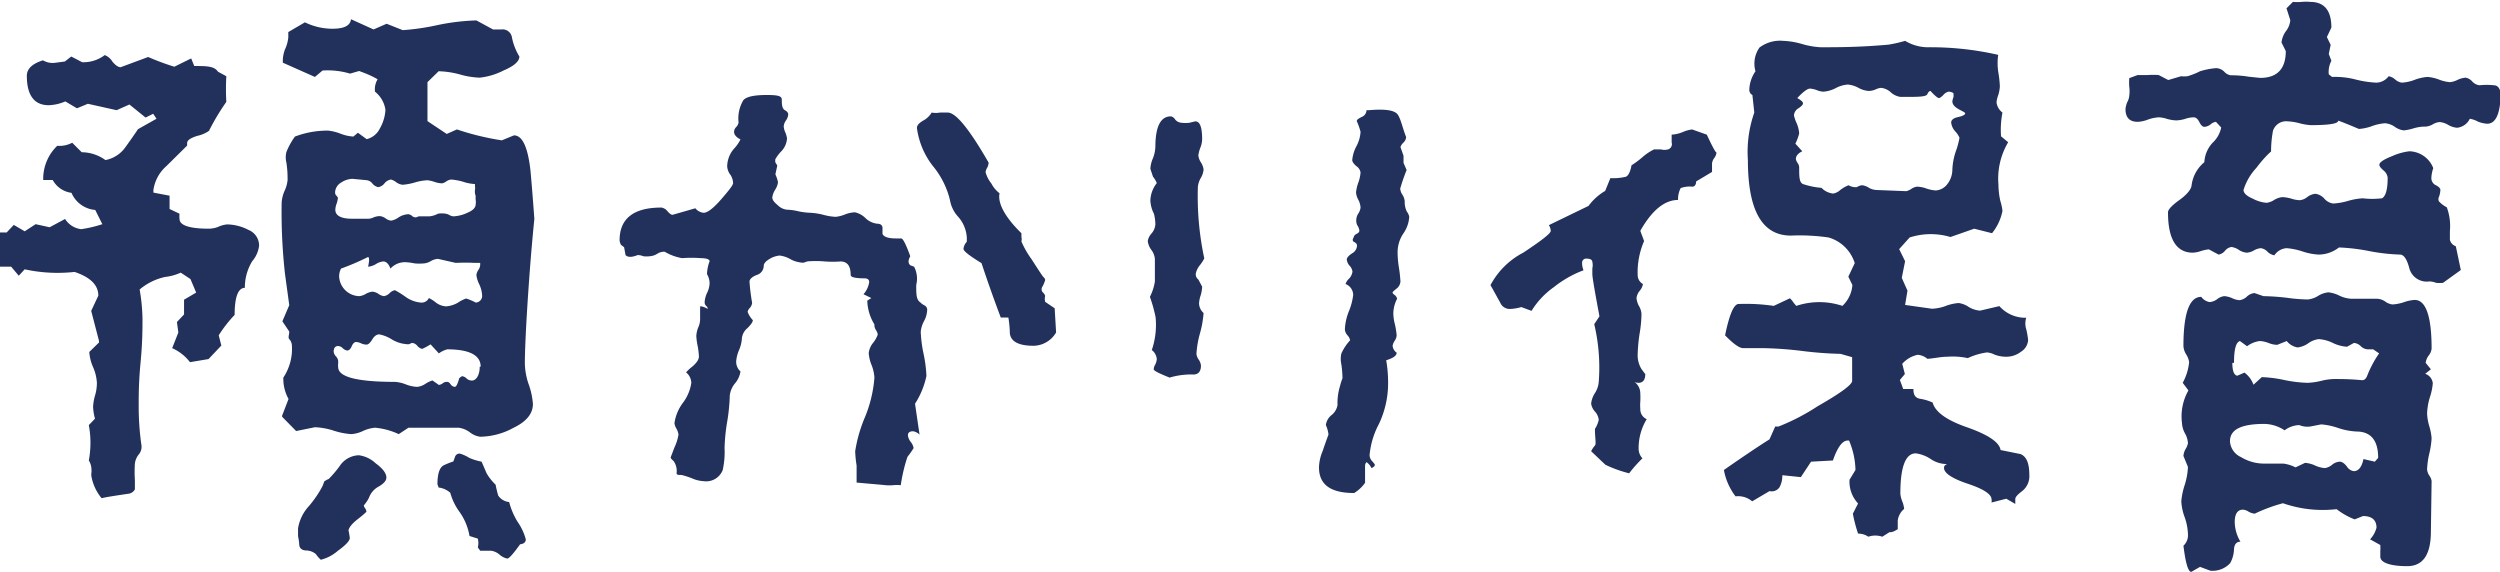
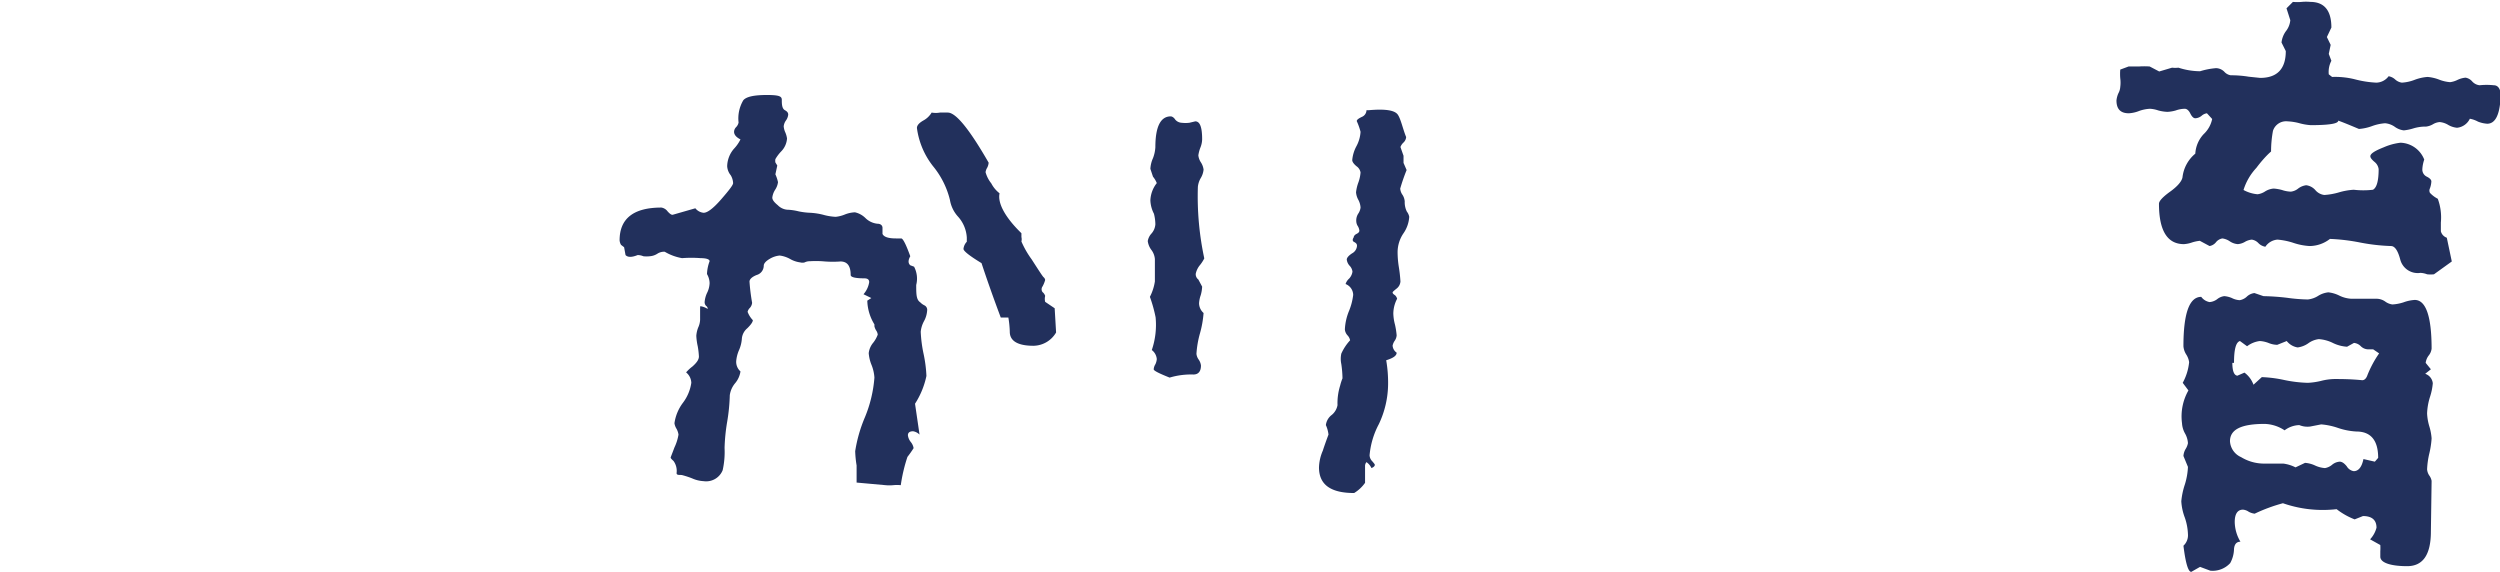
<svg xmlns="http://www.w3.org/2000/svg" viewBox="0 0 105.27 24.08">
  <defs>
    <style>.cls-1{fill:#22305c;}</style>
  </defs>
  <g id="オブジェクト">
-     <path class="cls-1" d="M9.17,9.56a1.17,1.17,0,0,1,.39-.11,2,2,0,0,1,.9.23.71.71,0,0,1,.45.66,1.22,1.22,0,0,1-.29.66,2.13,2.13,0,0,0-.31,1.12c-.28,0-.43.38-.43,1.14a5.39,5.39,0,0,0-.67.86l.11.43-.54.57L8,15.25a1.94,1.94,0,0,0-.75-.59L7.51,14l-.06-.44.3-.32,0-.62.51-.3-.24-.57-.41-.27a2.11,2.11,0,0,1-.65.18,2.48,2.48,0,0,0-1.08.53A7.91,7.91,0,0,1,6,13.42c0,.41,0,1-.08,1.83s-.08,1.42-.08,1.81a11.59,11.59,0,0,0,.11,1.65.5.5,0,0,1-.11.43.75.75,0,0,0-.16.38,5.48,5.48,0,0,0,0,.7c0,.24,0,.36,0,.38s-.09.17-.27.19c-.61.09-1,.15-1.13.19a2,2,0,0,1-.43-.92.53.53,0,0,1,0-.16.69.69,0,0,0,0-.16.71.71,0,0,0-.11-.35,4.07,4.07,0,0,0,0-1.49L4,17.63a2.2,2.2,0,0,1-.08-.51A2.1,2.1,0,0,1,4,16.66a1.86,1.86,0,0,0,.08-.54,1.92,1.92,0,0,0-.16-.66,1.89,1.89,0,0,1-.16-.64l.41-.4v-.06l-.33-1.27.3-.64c0-.44-.32-.77-1-1a6.47,6.47,0,0,1-2.1-.11l-.25.27-.32-.38-.51,0a4.28,4.28,0,0,1,0-.73,1.94,1.94,0,0,0,0-.71l.32,0,.3-.32.46.27.46-.3.59.13.65-.35a.93.93,0,0,0,.68.43,5.3,5.3,0,0,0,.89-.21l-.3-.6a1.19,1.19,0,0,1-1-.72,1.06,1.06,0,0,1-.79-.54h-.4a1.93,1.93,0,0,1,.59-1.44,1.14,1.14,0,0,0,.63-.13l.4.4a1.74,1.74,0,0,1,1,.33,1.33,1.33,0,0,0,.81-.5c.19-.26.38-.53.56-.8L6.59,5l-.14-.21-.32.16L5.45,4.4l-.54.24L3.7,4.37l-.46.19-.49-.29a1.9,1.9,0,0,1-.7.16c-.61,0-.92-.42-.92-1.24,0-.29.23-.51.68-.65a.8.8,0,0,0,.46.11l.46-.06L3,2.38l.46.24a1.48,1.48,0,0,0,.95-.3.66.66,0,0,1,.32.27c.13.16.25.24.35.24L6.24,2.4a10.77,10.77,0,0,0,1.1.41l.71-.35.13.32c.52,0,.84,0,1,.24l.35.19a9.58,9.58,0,0,0,0,1.08,9.67,9.67,0,0,0-.73,1.22,1.37,1.37,0,0,1-.49.21c-.29.09-.43.19-.43.3l0,.11L7,7a1.64,1.64,0,0,0-.54,1v.11l.68.13V8.8L7.56,9a.89.89,0,0,0,0,.22c0,.27.42.41,1.25.41A1.17,1.17,0,0,0,9.17,9.56Zm13.08,6.59a3.14,3.14,0,0,1,.19.86q0,.61-.81,1a3,3,0,0,1-1.41.38.89.89,0,0,1-.44-.19,1,1,0,0,0-.47-.19H17.2l-.41.27a3,3,0,0,0-1-.27,1.51,1.51,0,0,0-.51.14,1.38,1.38,0,0,1-.48.13,3,3,0,0,1-.76-.15,2.92,2.92,0,0,0-.78-.14l-.79.16-.59-.6v-.05l.27-.7a1.75,1.75,0,0,1-.22-.87V15.9a2.18,2.18,0,0,0,.36-1.37.42.42,0,0,0-.11-.25c-.06-.07,0-.18,0-.32l-.29-.43.29-.68L12,11.53a23.53,23.53,0,0,1-.14-3A1.44,1.44,0,0,1,12,8a1.43,1.43,0,0,0,.11-.42c0-.16,0-.4-.05-.73a.93.93,0,0,1,0-.45,3,3,0,0,1,.36-.65,3.84,3.84,0,0,1,1.4-.25,2,2,0,0,1,.52.13,1.78,1.78,0,0,0,.54.12l.19-.16.37.27A.84.84,0,0,0,16,5.4a1.75,1.75,0,0,0,.23-.78,1.2,1.2,0,0,0-.44-.76v0a.82.82,0,0,1,.11-.52s-.26-.17-.78-.35l-.38.11a3.28,3.28,0,0,0-1.16-.13l-.32.27-1.35-.6A1.4,1.4,0,0,1,12,2.08a1.51,1.51,0,0,0,.14-.51l0-.22.7-.41A2.63,2.63,0,0,0,14,1.21c.49,0,.75-.13.78-.4l.95.43L16.28,1l.68.27a10,10,0,0,0,1.4-.2,9.12,9.12,0,0,1,1.7-.21l.7.38.35,0a.4.4,0,0,1,.44.3,2.45,2.45,0,0,0,.32.84c0,.2-.22.4-.67.59a2.86,2.86,0,0,1-1,.3,3.41,3.41,0,0,1-.85-.14A3.81,3.81,0,0,0,18.47,3L18,3.46V5.1l.81.54.43-.19a11.22,11.22,0,0,0,1.89.46l.51-.21c.36,0,.59.5.7,1.51.06.67.11,1.32.16,2,0,.05-.11,1-.24,2.86s-.16,2.86-.16,3.24A2.91,2.91,0,0,0,22.25,16.15ZM13,21.32a4.68,4.68,0,0,0,.57-.83,1.8,1.8,0,0,0,.08-.21s.06-.06.19-.11a4.66,4.66,0,0,0,.46-.54,1,1,0,0,1,.81-.46,1.28,1.28,0,0,1,.71.34q.45.33.45.6c0,.13-.11.25-.31.37a.87.87,0,0,0-.42.47,1.43,1.43,0,0,1-.22.33.24.24,0,0,0,.06.13.3.3,0,0,1,.05.14,4.07,4.07,0,0,1-.38.32c-.25.2-.38.37-.38.51q0-.14.06.27c0,.11-.15.29-.5.54a1.74,1.74,0,0,1-.72.38s-.1-.08-.21-.24a.65.65,0,0,0-.39-.15c-.21,0-.31-.11-.31-.26a2.28,2.28,0,0,0-.05-.34c0-.15,0-.26,0-.33A1.8,1.8,0,0,1,13,21.32Zm7.24-5.88c0-.48-.47-.73-1.41-.73a1.09,1.09,0,0,0-.35.17l-.35-.38a2.59,2.59,0,0,1-.35.19.34.34,0,0,1-.2-.12.35.35,0,0,0-.21-.13.31.31,0,0,0-.13.05.43.43,0,0,1-.14,0,1.4,1.4,0,0,1-.62-.21,1.5,1.5,0,0,0-.51-.2c-.11,0-.21.07-.3.22s-.17.21-.24.21a.55.55,0,0,1-.22-.05.57.57,0,0,0-.21-.06c-.07,0-.14.06-.19.18s-.12.18-.19.18a.35.35,0,0,1-.19-.1.3.3,0,0,0-.19-.09c-.12,0-.19.08-.19.24a.34.34,0,0,0,.1.2.36.36,0,0,1,.09.18s0,.06,0,.12a.49.49,0,0,0,0,.15c0,.41.78.62,2.4.62a1.55,1.55,0,0,1,.46.11,1.47,1.47,0,0,0,.46.1.73.73,0,0,0,.34-.12,1.2,1.2,0,0,1,.31-.15l.27.19a.37.37,0,0,0,.15-.06.27.27,0,0,1,.17-.07c.06,0,.11,0,.18.11a.24.24,0,0,0,.17.1c.06,0,.12-.12.19-.37l.11-.08a.32.32,0,0,1,.19.09.3.3,0,0,0,.19.09C20,16.06,20.2,15.86,20.2,15.44ZM14.12,8.18l.11.14a1.13,1.13,0,0,1-.05.24.83.83,0,0,0-.06.27c0,.25.24.38.7.38h.71a.57.57,0,0,0,.21-.06A.74.74,0,0,1,16,9.1a.52.52,0,0,1,.23.09.45.45,0,0,0,.25.1.81.81,0,0,0,.31-.14.84.84,0,0,1,.4-.13.3.3,0,0,1,.18.09.21.21,0,0,0,.25,0c-.08,0,.08,0,.46,0a.94.94,0,0,0,.36-.11A.93.93,0,0,1,18.77,9a.4.4,0,0,1,.16.06.47.47,0,0,0,.16.05,1.55,1.55,0,0,0,.59-.15c.24-.1.35-.22.35-.36a.54.54,0,0,0,0-.18,1.2,1.2,0,0,1,0-.17A.52.52,0,0,1,20,8a.58.58,0,0,0,0-.17V7.75a1.91,1.91,0,0,1-.51-.1A2.46,2.46,0,0,0,19,7.56a.43.43,0,0,0-.21.08.46.46,0,0,1-.17.08,1.07,1.07,0,0,1-.35-.07A1.45,1.45,0,0,0,18,7.59a2.16,2.16,0,0,0-.52.09,2.45,2.45,0,0,1-.53.1.56.56,0,0,1-.27-.11.6.6,0,0,0-.22-.11.44.44,0,0,0-.27.16.41.41,0,0,1-.27.16.46.46,0,0,1-.23-.14.37.37,0,0,0-.23-.15l-.62-.06a.92.92,0,0,0-.48.16.5.5,0,0,0-.25.41Zm6.18,4.24a1.25,1.25,0,0,0-.12-.45,1.2,1.2,0,0,1-.12-.39.51.51,0,0,1,.08-.21.4.4,0,0,0,.08-.22v-.08H20a8,8,0,0,0-.81,0l-.75-.17a.7.7,0,0,0-.31.1.66.66,0,0,1-.26.09,2.07,2.07,0,0,1-.42,0,2.07,2.07,0,0,0-.42-.05.83.83,0,0,0-.59.27q-.11-.3-.3-.3a.67.67,0,0,0-.31.11.75.75,0,0,1-.33.11h0c.05-.24.06-.37,0-.41a10.57,10.57,0,0,1-1.14.49.72.72,0,0,0-.08.32.87.87,0,0,0,.84.84.62.62,0,0,0,.29-.1.81.81,0,0,1,.27-.09.58.58,0,0,1,.25.09.52.52,0,0,0,.24.1.45.45,0,0,0,.23-.12.42.42,0,0,1,.23-.13,3.58,3.58,0,0,1,.42.26,1.3,1.3,0,0,0,.66.26.34.34,0,0,0,.35-.19,1.52,1.52,0,0,1,.27.17.77.77,0,0,0,.46.18,1.15,1.15,0,0,0,.5-.16,1.34,1.34,0,0,1,.34-.17,2.32,2.32,0,0,1,.4.17A.28.28,0,0,0,20.3,12.42Zm-.54,6.86a2.4,2.4,0,0,0,.52.16l.21.49a2.2,2.2,0,0,0,.38.48,4.42,4.42,0,0,0,.11.46.63.63,0,0,0,.46.27,3,3,0,0,0,.36.84,2.35,2.35,0,0,1,.34.73q0,.18-.24.21-.43.6-.54.6a.72.72,0,0,1-.33-.17.7.7,0,0,0-.35-.16c-.32,0-.47,0-.46,0l-.1-.14a.75.75,0,0,0,0-.37l-.35-.11a2.44,2.44,0,0,0-.41-1,2.48,2.48,0,0,1-.4-.82.87.87,0,0,0-.49-.22.89.89,0,0,0-.05-.13q0-.68.27-.81a3.7,3.7,0,0,1,.4-.16l.08-.22a.2.2,0,0,1,.19-.11A1.51,1.51,0,0,1,19.76,19.28Z" />
    <path class="cls-1" d="M38.58,12c0,.38,0,.62.17.73a.61.61,0,0,0,.18.13.21.21,0,0,1,.11.22,1.08,1.08,0,0,1-.13.44,1.17,1.17,0,0,0-.14.45,5.55,5.55,0,0,0,.12.93,5.55,5.55,0,0,1,.12.93A3.47,3.47,0,0,1,38.53,17l.19,1.3a.5.5,0,0,0-.27-.14c-.15,0-.22.06-.22.17a.56.56,0,0,0,.12.28.55.55,0,0,1,.12.26,4.26,4.26,0,0,1-.26.37,6.79,6.79,0,0,0-.28,1.19,1.6,1.6,0,0,0-.32,0,1.6,1.6,0,0,1-.32,0l-1.22-.11v-.1c0-.15,0-.35,0-.62a4.54,4.54,0,0,1-.06-.6,6,6,0,0,1,.41-1.43,5.42,5.42,0,0,0,.4-1.67,1.73,1.73,0,0,0-.12-.53,1.64,1.64,0,0,1-.12-.5.83.83,0,0,1,.19-.44,1.22,1.22,0,0,0,.19-.34.38.38,0,0,0-.07-.18.59.59,0,0,1-.07-.17l0-.08a2,2,0,0,1-.3-1l.17-.11-.33-.16a1,1,0,0,0,.24-.51c0-.11-.07-.16-.21-.16-.38,0-.57-.05-.57-.14,0-.38-.14-.57-.43-.57a4.44,4.44,0,0,1-.65,0A4.18,4.18,0,0,0,34.1,11a.47.47,0,0,0-.22.05.35.35,0,0,1-.18,0,1.17,1.17,0,0,1-.44-.15,1.21,1.21,0,0,0-.43-.14,1,1,0,0,0-.42.14c-.17.1-.25.2-.25.29a.41.41,0,0,1-.3.39c-.2.08-.3.18-.3.28a8.52,8.52,0,0,0,.11.89.37.37,0,0,1-.09.21.35.35,0,0,0-.1.17,1,1,0,0,0,.22.35c0,.08-.08.19-.23.34a.64.64,0,0,0-.23.42,1.47,1.47,0,0,1-.12.5,1.45,1.45,0,0,0-.12.47.54.54,0,0,0,.18.43,1,1,0,0,1-.22.49,1,1,0,0,0-.23.51,7.86,7.86,0,0,1-.11,1.12,7.9,7.9,0,0,0-.11,1.1,3.52,3.52,0,0,1-.08.94.75.75,0,0,1-.81.46,1.32,1.32,0,0,1-.46-.11A3.46,3.46,0,0,0,28.7,20c-.14,0-.21,0-.21-.08a.71.71,0,0,0-.13-.51c-.08-.07-.12-.12-.12-.14s.06-.16.16-.43a2,2,0,0,0,.17-.54.72.72,0,0,0-.08-.24.6.6,0,0,1-.09-.24,1.86,1.86,0,0,1,.35-.85,1.83,1.83,0,0,0,.36-.85.59.59,0,0,0-.22-.44,1.82,1.82,0,0,1,.27-.25c.18-.16.27-.29.27-.42a3.32,3.32,0,0,0-.05-.43,2.56,2.56,0,0,1-.06-.44,1.2,1.2,0,0,1,.08-.35.86.86,0,0,0,.08-.32c0,.07,0,0,0-.32s0-.25.05-.25a.77.77,0,0,1,.27.11V13a.15.15,0,0,0-.07-.12.24.24,0,0,1-.06-.15,1.1,1.1,0,0,1,.1-.39,1,1,0,0,0,.11-.42.8.8,0,0,0-.11-.38,1.69,1.69,0,0,1,.11-.54c0-.09-.16-.13-.38-.13a5.07,5.07,0,0,0-.78,0,2.14,2.14,0,0,1-.73-.27h0a.52.52,0,0,0-.32.09.68.68,0,0,1-.31.1,1.12,1.12,0,0,1-.27,0,.64.64,0,0,0-.24-.05q-.37.15-.51,0l-.06-.33-.13-.1a.45.45,0,0,1-.06-.19c0-.92.59-1.38,1.76-1.38a.4.4,0,0,1,.26.16c.1.11.17.16.23.14l.94-.27a.5.5,0,0,0,.35.19c.16,0,.41-.19.74-.57s.5-.6.5-.68a.71.71,0,0,0-.1-.33A.66.66,0,0,1,30.62,7a1.16,1.16,0,0,1,.28-.73,1.61,1.61,0,0,0,.28-.4l0,0c-.18-.09-.27-.2-.27-.32A.29.29,0,0,1,31,5.35a.39.39,0,0,0,.1-.19,1.5,1.5,0,0,1,.2-.94c.13-.15.45-.22,1-.22s.62.07.62.21,0,.36.13.43.14.14.14.19a.51.51,0,0,1-.1.25.51.51,0,0,0-.09.24.77.77,0,0,0,.07.26,1,1,0,0,1,.07.25.86.86,0,0,1-.25.55,1.67,1.67,0,0,0-.24.32.39.39,0,0,0,0,.14l.08.13-.08.37a1.62,1.62,0,0,1,.11.33.75.75,0,0,1-.12.32.78.78,0,0,0-.12.33c0,.09.07.19.23.32a.63.63,0,0,0,.39.19,2.34,2.34,0,0,1,.49.07,2.88,2.88,0,0,0,.49.06,2.83,2.83,0,0,1,.53.08,2.37,2.37,0,0,0,.54.09,1.38,1.38,0,0,0,.39-.1A1.29,1.29,0,0,1,36,8.94a.91.91,0,0,1,.44.24.84.84,0,0,0,.5.24c.13,0,.21.06.22.16v.27c.06.13.25.19.57.19h.14l.08,0c.07,0,.2.25.38.75-.09.16-.1.29,0,.38l.16.06A1.08,1.08,0,0,1,38.58,12Zm5.89,2a1.12,1.12,0,0,1-.95.56c-.66,0-1-.2-1-.59a4.12,4.12,0,0,0-.06-.6l-.32,0c-.33-.88-.6-1.65-.81-2.29-.51-.31-.76-.51-.76-.6a.51.51,0,0,1,.14-.3V10a1.44,1.44,0,0,0-.38-.89A1.38,1.38,0,0,1,40,8.42,3.57,3.57,0,0,0,39.29,7a3.29,3.29,0,0,1-.68-1.61c0-.11.09-.21.26-.31a.91.91,0,0,0,.36-.34,1,1,0,0,0,.35,0l.33,0c.34,0,.91.7,1.72,2.11a.57.57,0,0,1-.06.21.49.49,0,0,0-.07.19,1.29,1.29,0,0,0,.24.47,1.27,1.27,0,0,0,.35.42c-.09.4.22,1,.92,1.68v.16a.41.41,0,0,1,0,.19,3.89,3.89,0,0,0,.43.75c.29.45.45.7.5.75a.19.19,0,0,1,.07.12,1.27,1.27,0,0,1-.11.27.2.2,0,0,0,0,.24.34.34,0,0,1,.11.16.52.52,0,0,0,0,.25l.4.27Z" />
    <path class="cls-1" d="M50.71,10.88a1.52,1.52,0,0,1-.18.28.83.83,0,0,0-.18.37.28.28,0,0,0,.11.24l.16.3a1.48,1.48,0,0,1-.06.36,1.25,1.25,0,0,0-.07.34.56.56,0,0,0,.19.41,4.29,4.29,0,0,1-.15.85,4.09,4.09,0,0,0-.15.87.51.51,0,0,0,.1.25.55.55,0,0,1,.09.24c0,.25-.11.38-.32.38a3.14,3.14,0,0,0-1,.13c-.45-.18-.67-.29-.67-.35a.46.46,0,0,1,.07-.21.61.61,0,0,0,.06-.22.53.53,0,0,0-.21-.38,3.29,3.29,0,0,0,.16-1.38,5.89,5.89,0,0,0-.24-.86,2.12,2.12,0,0,0,.21-.65c0-.11,0-.26,0-.47s0-.36,0-.47a.74.74,0,0,0-.15-.39.78.78,0,0,1-.15-.37.62.62,0,0,1,.16-.32.66.66,0,0,0,.16-.38A1.85,1.85,0,0,0,48.59,9a1.34,1.34,0,0,1-.15-.56,1.25,1.25,0,0,1,.27-.73,1,1,0,0,0-.16-.27l-.11-.33a1.24,1.24,0,0,1,.11-.45,1.53,1.53,0,0,0,.1-.46c0-.87.22-1.3.65-1.3,0,0,.1,0,.19.14a.38.38,0,0,0,.27.13,1.39,1.39,0,0,0,.32,0l.25-.06c.2,0,.29.25.29.76a1,1,0,0,1-.08.36,1.51,1.51,0,0,0-.08.31.65.65,0,0,0,.11.3.74.74,0,0,1,.11.3.83.83,0,0,1-.12.36.91.91,0,0,0-.12.37A12.48,12.48,0,0,0,50.71,10.88Zm8.19.35a6,6,0,0,1,.07.62.41.41,0,0,1-.16.3c-.11.09-.17.14-.17.16s0,.06.1.12a.31.31,0,0,1,.09.15,1.36,1.36,0,0,0-.16.62,2,2,0,0,0,.07.47,3.15,3.15,0,0,1,.07.45.45.45,0,0,1-.09.24.58.58,0,0,0-.08.19.39.39,0,0,0,.17.3c0,.13-.15.23-.44.32a5.53,5.53,0,0,1,.08,1,4,4,0,0,1-.39,1.69,3.43,3.43,0,0,0-.39,1.31.38.38,0,0,0,.11.25c.07.08.11.13.11.15s0,.08-.14.14a.61.61,0,0,0-.21-.25s-.06.06-.06.16c0,.56,0,.8,0,.71a1.53,1.53,0,0,1-.46.43c-1,0-1.48-.36-1.48-1.08a1.88,1.88,0,0,1,.16-.7c.07-.22.15-.44.24-.68a1.32,1.32,0,0,0-.11-.4.63.63,0,0,1,.25-.43.69.69,0,0,0,.24-.41,2.47,2.47,0,0,1,.11-.82,2.25,2.25,0,0,1,.1-.31,4.6,4.6,0,0,0-.05-.6,1.05,1.05,0,0,1,0-.44,2.08,2.08,0,0,1,.37-.56.42.42,0,0,0-.11-.21.42.42,0,0,1-.11-.25,2.3,2.3,0,0,1,.18-.79,2.58,2.58,0,0,0,.17-.66.5.5,0,0,0-.32-.46.51.51,0,0,1,.15-.23.54.54,0,0,0,.14-.29.43.43,0,0,0-.12-.25.46.46,0,0,1-.12-.26c0-.07.07-.16.22-.26a.39.39,0,0,0,.21-.31c0-.05,0-.11-.12-.17S57,10,57,10s0-.09.12-.15.12-.11.12-.15a.49.49,0,0,0-.06-.17.4.4,0,0,1-.07-.21A.53.53,0,0,1,57.19,9a.57.57,0,0,0,.1-.26.78.78,0,0,0-.09-.32.78.78,0,0,1-.1-.32,1.71,1.71,0,0,1,.1-.42,1.58,1.58,0,0,0,.09-.42A.4.4,0,0,0,57.12,7c-.12-.1-.18-.19-.18-.26a1.51,1.51,0,0,1,.18-.59,1.45,1.45,0,0,0,.17-.6,2.72,2.72,0,0,0-.16-.45c0-.06.09-.12.22-.18a.31.31,0,0,0,.19-.28h.1c.69-.06,1.09,0,1.22.19s.22.63.35.94A.35.35,0,0,1,59.1,6a.5.5,0,0,0-.13.19l.13.37,0,.3.13.3a8,8,0,0,0-.27.78.53.53,0,0,0,.1.27.6.6,0,0,1,.09.27.89.89,0,0,0,.09.43.52.52,0,0,1,.1.22,1.36,1.36,0,0,1-.24.69,1.42,1.42,0,0,0-.25.79A4,4,0,0,0,58.9,11.23Z" />
-     <path class="cls-1" d="M70.86,5.56a1.48,1.48,0,0,1,.39-.11l.62.22c.27.58.41.82.41.73a.48.48,0,0,1-.1.26.46.46,0,0,0-.09.22l0,.36-.67.4c0,.15-.07.22-.16.22a1.11,1.11,0,0,0-.49.06,1,1,0,0,0-.11.5c-.59,0-1.12.47-1.59,1.3l.16.43a3.31,3.31,0,0,0-.27,1.46.43.43,0,0,0,.22.35v0a.57.57,0,0,1-.14.29.59.59,0,0,0-.13.3.87.87,0,0,0,.1.33.73.73,0,0,1,.11.35,5.32,5.32,0,0,1-.08.82,7,7,0,0,0-.08.85,1.1,1.1,0,0,0,.16.64c.11.15.16.22.16.2,0,.25-.09.38-.29.38a.4.4,0,0,1-.25-.09.6.6,0,0,1,.33.54,3.26,3.26,0,0,1,0,.34,1.93,1.93,0,0,0,0,.31.45.45,0,0,0,.27.43A2.33,2.33,0,0,0,69,18.93a.6.6,0,0,0,.16.37,5.53,5.53,0,0,0-.56.63,5.28,5.28,0,0,1-1-.36L67,19a1.06,1.06,0,0,1,.16-.24c.06-.07,0-.31,0-.7a1.18,1.18,0,0,0,.16-.38.62.62,0,0,0-.16-.35A.65.65,0,0,1,67,17a1,1,0,0,1,.16-.45,1,1,0,0,0,.16-.47,7.93,7.93,0,0,0-.19-2.43l.22-.33c-.2-1.06-.3-1.65-.3-1.78s0-.1,0-.24a.59.59,0,0,0,0-.27c0-.09-.09-.14-.24-.14a.17.17,0,0,0-.19.19.73.73,0,0,0,.06.3,4.6,4.6,0,0,0-1.25.71,3.41,3.41,0,0,0-.94,1l-.43-.16a1.93,1.93,0,0,1-.49.08.43.43,0,0,1-.4-.27c-.22-.39-.35-.64-.41-.73a3.27,3.27,0,0,1,1.38-1.37c.77-.51,1.16-.81,1.16-.92a.52.52,0,0,0-.08-.24l1.67-.81a2.32,2.32,0,0,1,.7-.63l.22-.54a2.22,2.22,0,0,0,.66-.06c.1-.05.18-.21.23-.48a3.81,3.81,0,0,0,.47-.35,2.23,2.23,0,0,1,.48-.32l.29,0a.54.54,0,0,0,.3,0A.23.23,0,0,0,70.39,6V5.67A1.47,1.47,0,0,0,70.86,5.56ZM85.08,19.12c.25.1.37.39.37.86a.8.8,0,0,1-.29.69c-.2.15-.3.26-.3.34l0,.21L84.48,21l-.62.16a.35.35,0,0,0,0-.13c0-.22-.34-.44-1-.66s-1-.45-1-.66c0-.06,0-.11.13-.17a1.21,1.21,0,0,1-.69-.21,1.47,1.47,0,0,0-.63-.24c-.43,0-.65.56-.65,1.7a1.12,1.12,0,0,0,.08.32,1.2,1.2,0,0,1,.08.32.76.76,0,0,0-.27.49c0,.31,0,.43,0,.38s-.14.12-.35.11l-.3.19a.92.92,0,0,0-.59,0,.73.73,0,0,0-.43-.13,6.22,6.22,0,0,1-.22-.84l.22-.43a1.34,1.34,0,0,1-.36-1l.25-.41a3.35,3.35,0,0,0-.27-1.24h-.06c-.21,0-.42.26-.62.84l-.92.05-.43.65-.78-.08a1,1,0,0,1-.12.51.4.4,0,0,1-.42.16l-.73.43a.91.91,0,0,0-.7-.21,2.58,2.58,0,0,1-.49-1.11q1.28-.89,1.92-1.29l.24-.54.14,0a8.94,8.94,0,0,0,1.64-.85c1-.57,1.46-.92,1.46-1.07l0-1-.49-.14a15.58,15.58,0,0,1-1.6-.12,15.93,15.93,0,0,0-1.61-.12c-.76,0-1,0-.89,0-.16,0-.42-.19-.76-.54q.27-1.32.57-1.32a8.1,8.1,0,0,1,1.48.08l.68-.32s.06.05.13.15a1.29,1.29,0,0,0,.14.17,3.06,3.06,0,0,1,1.94,0A1.33,1.33,0,0,0,78,12l-.17-.35.27-.57A1.63,1.63,0,0,0,77,10a8.55,8.55,0,0,0-1.59-.08c-1.21,0-1.81-1.06-1.81-3.18a5,5,0,0,1,.27-2L73.79,4a.24.24,0,0,1-.13-.22A1.44,1.44,0,0,1,73.92,3a1.17,1.17,0,0,1,.17-1,1.45,1.45,0,0,1,1-.28,3.26,3.26,0,0,1,.78.13,3.45,3.45,0,0,0,.79.14c.7,0,1.65,0,2.86-.11a5.4,5.4,0,0,0,.7-.16,1.89,1.89,0,0,0,.92.27,12.8,12.8,0,0,1,3,.32,2.48,2.48,0,0,0,0,.7,5,5,0,0,1,.07.62,1.47,1.47,0,0,1-.07.38,1.14,1.14,0,0,0-.07.3.63.63,0,0,0,.25.43,3.78,3.78,0,0,0-.06,1l.3.25a3,3,0,0,0-.41,1.78,3.25,3.25,0,0,0,.08.69,2.24,2.24,0,0,1,.09.42,2.13,2.13,0,0,1-.44.94l-.75-.19-1,.35A2.9,2.9,0,0,0,80.41,10l-.44.49.25.51-.14.7.24.54-.1.6,1.13.16a1.87,1.87,0,0,0,.59-.12,1.9,1.9,0,0,1,.54-.12,1,1,0,0,1,.41.16,1.06,1.06,0,0,0,.49.16l.81-.19a1.46,1.46,0,0,0,1.13.49.81.81,0,0,0,0,.48,3.33,3.33,0,0,1,.08.46.62.62,0,0,1-.3.49,1,1,0,0,1-.57.21,1.37,1.37,0,0,1-.55-.09.83.83,0,0,0-.31-.09,2.72,2.72,0,0,0-.81.24,3,3,0,0,0-.84-.06c-.29,0-.57.07-.86.09a.71.71,0,0,0-.41-.17,1.19,1.19,0,0,0-.65.38l.11.43L80,16l.14.38h.43c0,.24.07.37.27.41a2.08,2.08,0,0,1,.54.16q.16.6,1.47,1.05c.87.31,1.34.62,1.39.95ZM80.27,8.05a.71.71,0,0,0,.22-.1.51.51,0,0,1,.24-.09,1.21,1.21,0,0,1,.39.08,1.57,1.57,0,0,0,.39.08A.66.66,0,0,0,82,7.75a1,1,0,0,0,.21-.6,2.69,2.69,0,0,1,.15-.79,3.34,3.34,0,0,0,.15-.56.91.91,0,0,0-.18-.27.66.66,0,0,1-.17-.37c0-.11.1-.19.29-.23s.3-.1.3-.15-.09-.08-.27-.18-.27-.21-.27-.33a.76.76,0,0,1,.05-.19c0-.08,0-.12,0-.14s-.08-.08-.21-.08a.4.4,0,0,0-.22.14c-.09.09-.15.13-.19.13s-.17-.1-.35-.3c0,0-.08,0-.13.13s-.43.12-1.14.12a.78.78,0,0,1-.4-.19.7.7,0,0,0-.41-.19.64.64,0,0,0-.24.07.83.83,0,0,1-.27.06,1,1,0,0,1-.44-.13,1.17,1.17,0,0,0-.45-.14,1.27,1.27,0,0,0-.51.15,1.35,1.35,0,0,1-.52.15.79.79,0,0,1-.29-.07,1.11,1.11,0,0,0-.27-.06c-.11,0-.29.13-.54.4.16.09.24.16.24.22s-.06.12-.19.21a.37.37,0,0,0-.19.3,1.63,1.63,0,0,0,.11.32,1.33,1.33,0,0,1,.11.44,2.25,2.25,0,0,1-.16.43l.29.32q-.27.13-.27.33a.47.47,0,0,0,.07.16.32.32,0,0,1,.07.19c0,.39,0,.63.16.7a3.26,3.26,0,0,0,.78.16.79.79,0,0,0,.49.24.58.58,0,0,0,.3-.15,1.41,1.41,0,0,1,.35-.2.57.57,0,0,0,.35.08.51.51,0,0,1,.21-.08.65.65,0,0,1,.3.11A.74.74,0,0,0,79,8Z" />
-     <path class="cls-1" d="M104.73,5.21a1.29,1.29,0,0,1-.39-.09A1.1,1.1,0,0,0,104,5a.67.67,0,0,1-.54.38.91.91,0,0,1-.37-.12.83.83,0,0,0-.36-.12.64.64,0,0,0-.28.09.76.76,0,0,1-.29.1,1.79,1.79,0,0,0-.55.08,2,2,0,0,1-.39.08.81.81,0,0,1-.38-.15.83.83,0,0,0-.41-.15,2,2,0,0,0-.55.12,2,2,0,0,1-.55.12c-.38-.16-.67-.28-.87-.35,0,.13-.4.19-1.16.19a2.38,2.38,0,0,1-.47-.08,2.3,2.3,0,0,0-.5-.08.58.58,0,0,0-.62.4,4.8,4.8,0,0,0-.08.87s-.26.21-.62.69a2.4,2.4,0,0,0-.54.93c0,.12.12.25.38.36a1.51,1.51,0,0,0,.59.18.75.75,0,0,0,.32-.12.79.79,0,0,1,.36-.12,1.78,1.78,0,0,1,.35.06,1.28,1.28,0,0,0,.37.07.59.59,0,0,0,.31-.13.7.7,0,0,1,.34-.14.61.61,0,0,1,.38.2.59.59,0,0,0,.38.21,2.79,2.79,0,0,0,.62-.11,2.79,2.79,0,0,1,.62-.11,3.49,3.49,0,0,0,.81,0q.24-.13.24-.87a.47.47,0,0,0-.17-.3q-.18-.15-.18-.24c0-.11.19-.23.57-.38a2.45,2.45,0,0,1,.7-.19,1.11,1.11,0,0,1,1,.71l0,0a1.47,1.47,0,0,0-.08.4.33.33,0,0,0,.19.32c.12.06.19.13.19.2a1,1,0,0,1-.06.29.21.21,0,0,0,0,.19,1.2,1.2,0,0,0,.33.25,2.27,2.27,0,0,1,.13,1c0,.3,0,.43,0,.37a.39.39,0,0,0,.25.27l.21,1-.75.54a1.35,1.35,0,0,1-.29,0,.88.88,0,0,0-.28-.06.76.76,0,0,1-.85-.56q-.15-.57-.39-.57a8.12,8.12,0,0,1-1.31-.15,8.14,8.14,0,0,0-1.26-.15,1.41,1.41,0,0,1-.86.3,2.6,2.6,0,0,1-.67-.13,2.87,2.87,0,0,0-.68-.14.67.67,0,0,0-.51.3.53.53,0,0,1-.29-.15.48.48,0,0,0-.28-.15.69.69,0,0,0-.3.1.71.71,0,0,1-.29.09.7.7,0,0,1-.34-.12.72.72,0,0,0-.31-.12.44.44,0,0,0-.27.16.44.44,0,0,1-.27.16l-.41-.22a1.63,1.63,0,0,0-.33.07,1.25,1.25,0,0,1-.34.07c-.7,0-1.05-.57-1.05-1.7,0-.11.15-.28.47-.51s.49-.44.52-.6a1.51,1.51,0,0,1,.54-1,1.31,1.31,0,0,1,.35-.82,1.2,1.2,0,0,0,.36-.64l-.22-.24a.42.42,0,0,0-.23.11.45.45,0,0,1-.26.1c-.07,0-.14-.06-.21-.2s-.15-.2-.24-.2a1.18,1.18,0,0,0-.37.07,1.48,1.48,0,0,1-.36.06,1.69,1.69,0,0,1-.38-.06,1.3,1.3,0,0,0-.35-.07,1.6,1.6,0,0,0-.45.09,1.37,1.37,0,0,1-.44.1c-.35,0-.52-.18-.52-.54a1,1,0,0,1,.08-.3.64.64,0,0,0,.08-.27,1.38,1.38,0,0,0,0-.36,2.24,2.24,0,0,1,0-.37l.35-.13.43,0a3.15,3.15,0,0,1,.46,0l.4.21.54-.16a1.24,1.24,0,0,0,.27,0A3,3,0,0,0,92.64,3a3.12,3.12,0,0,1,.67-.13.5.5,0,0,1,.35.15.46.46,0,0,0,.27.15,4.59,4.59,0,0,1,.76.06l.48.05c.72,0,1.08-.38,1.08-1.13l-.18-.36a1,1,0,0,1,.18-.47.87.87,0,0,0,.19-.47L96.28.35l.27-.27a2,2,0,0,0,.37,0,1.86,1.86,0,0,1,.36,0c.59,0,.89.36.89,1.08l-.19.4.16.33-.08.38.11.29a1,1,0,0,0-.11.57l.14.11a3.4,3.4,0,0,1,1,.11,4.33,4.33,0,0,0,.86.13.66.66,0,0,0,.52-.27.55.55,0,0,1,.28.14.52.52,0,0,0,.28.13,1.78,1.78,0,0,0,.54-.12,1.9,1.9,0,0,1,.54-.12,1.72,1.72,0,0,1,.48.11,1.6,1.6,0,0,0,.47.11,1,1,0,0,0,.32-.1,1,1,0,0,1,.33-.09.48.48,0,0,1,.28.16.49.49,0,0,0,.31.16,2.83,2.83,0,0,1,.6,0c.19,0,.29.18.29.43C105.27,4.8,105.09,5.21,104.73,5.21Zm-2.37,17.17c0,1-.35,1.46-1,1.46s-1.13-.13-1.13-.4c0,0,0-.12,0-.23a1.85,1.85,0,0,0,0-.26l-.43-.24a1.14,1.14,0,0,0,.27-.49c0-.32-.19-.49-.57-.49l-.35.14a3,3,0,0,1-.76-.43,5.1,5.1,0,0,1-2.26-.25,6.94,6.94,0,0,0-1.19.44.69.69,0,0,1-.25-.08.51.51,0,0,0-.24-.09c-.23,0-.35.18-.35.52a1.67,1.67,0,0,0,.24.83q-.24,0-.27.3a1.29,1.29,0,0,1-.16.6,1,1,0,0,1-.84.32l-.43-.16-.37.21c-.13,0-.24-.37-.33-1.1a.6.6,0,0,0,.19-.49A2.39,2.39,0,0,0,92,21.8a2.33,2.33,0,0,1-.15-.69A3.13,3.13,0,0,1,92,20.4a2.87,2.87,0,0,0,.13-.74l-.19-.46a.67.67,0,0,1,.09-.29.7.7,0,0,0,.1-.25.94.94,0,0,0-.13-.42,1,1,0,0,1-.12-.42,2.21,2.21,0,0,1,.27-1.38l-.24-.32a2.28,2.28,0,0,0,.27-.87.8.8,0,0,0-.12-.32.76.76,0,0,1-.12-.35c0-1.39.25-2.08.75-2.08a.56.56,0,0,0,.35.22.61.61,0,0,0,.33-.13.59.59,0,0,1,.29-.12,1,1,0,0,1,.32.08.82.82,0,0,0,.33.09.58.58,0,0,0,.3-.15.56.56,0,0,1,.32-.15l.38.13a9.92,9.92,0,0,1,1,.07,7,7,0,0,0,.87.07,1,1,0,0,0,.43-.15,1,1,0,0,1,.43-.15,1.35,1.35,0,0,1,.47.14,1.31,1.31,0,0,0,.5.13l.55,0,.53,0a.64.64,0,0,1,.35.12.65.65,0,0,0,.3.12,1.85,1.85,0,0,0,.47-.09,1.64,1.64,0,0,1,.47-.1c.47,0,.71.69.71,2.05a.56.56,0,0,1-.13.3.65.65,0,0,0-.12.3l.22.27-.24.19a.47.47,0,0,1,.32.4,2.53,2.53,0,0,1-.12.58,2.62,2.62,0,0,0-.12.69,2.23,2.23,0,0,0,.09.53,2.29,2.29,0,0,1,.1.52,3.69,3.69,0,0,1-.1.65,3.58,3.58,0,0,0-.09.65.54.54,0,0,0,.09.26.53.53,0,0,1,.1.23ZM100,19.44l.14-.16c0-.74-.31-1.11-.92-1.11a2.89,2.89,0,0,1-.77-.15,2.87,2.87,0,0,0-.71-.15l-.46.09a.89.89,0,0,1-.46-.06,1.07,1.07,0,0,0-.62.22,1.6,1.6,0,0,0-.84-.27c-1,0-1.46.24-1.46.73a.78.78,0,0,0,.47.67,1.85,1.85,0,0,0,.91.27l.46,0,.4,0a1.59,1.59,0,0,1,.52.16l.4-.19a1.19,1.19,0,0,1,.42.11,1.19,1.19,0,0,0,.42.11.63.63,0,0,0,.3-.14.56.56,0,0,1,.32-.13c.09,0,.19.06.3.2a.42.42,0,0,0,.29.2c.2,0,.34-.17.41-.51Zm-6-4.16q0,.51.21.54l.3-.13a1.1,1.1,0,0,1,.38.51l.35-.32a5.29,5.29,0,0,1,.94.12,5.49,5.49,0,0,0,1,.12,3,3,0,0,0,.55-.08,2.45,2.45,0,0,1,.56-.08c.28,0,.68,0,1.18.05.09,0,.17-.07.22-.22a4.57,4.57,0,0,1,.49-.91l-.25-.17-.21,0a.45.45,0,0,1-.31-.13.46.46,0,0,0-.29-.14l-.29.16a1.58,1.58,0,0,1-.6-.16,1.58,1.58,0,0,0-.59-.16.94.94,0,0,0-.45.18,1,1,0,0,1-.44.17.73.73,0,0,1-.46-.27h0l-.4.16a1,1,0,0,1-.37-.08,1.25,1.25,0,0,0-.36-.08,1.1,1.1,0,0,0-.54.22l-.3-.22C94.15,14.41,94.07,14.71,94.07,15.28Z" />
+     <path class="cls-1" d="M104.73,5.21a1.29,1.29,0,0,1-.39-.09A1.1,1.1,0,0,0,104,5a.67.67,0,0,1-.54.38.91.91,0,0,1-.37-.12.83.83,0,0,0-.36-.12.64.64,0,0,0-.28.09.76.76,0,0,1-.29.1,1.79,1.79,0,0,0-.55.08,2,2,0,0,1-.39.08.81.81,0,0,1-.38-.15.83.83,0,0,0-.41-.15,2,2,0,0,0-.55.12,2,2,0,0,1-.55.12c-.38-.16-.67-.28-.87-.35,0,.13-.4.19-1.16.19a2.38,2.38,0,0,1-.47-.08,2.3,2.3,0,0,0-.5-.08.58.58,0,0,0-.62.4,4.8,4.8,0,0,0-.08.87s-.26.21-.62.69a2.4,2.4,0,0,0-.54.93a1.51,1.51,0,0,0,.59.18.75.75,0,0,0,.32-.12.79.79,0,0,1,.36-.12,1.78,1.78,0,0,1,.35.06,1.28,1.28,0,0,0,.37.07.59.59,0,0,0,.31-.13.7.7,0,0,1,.34-.14.61.61,0,0,1,.38.2.59.59,0,0,0,.38.21,2.79,2.79,0,0,0,.62-.11,2.79,2.79,0,0,1,.62-.11,3.49,3.49,0,0,0,.81,0q.24-.13.24-.87a.47.47,0,0,0-.17-.3q-.18-.15-.18-.24c0-.11.19-.23.57-.38a2.45,2.45,0,0,1,.7-.19,1.11,1.11,0,0,1,1,.71l0,0a1.47,1.47,0,0,0-.08.4.33.33,0,0,0,.19.32c.12.06.19.13.19.2a1,1,0,0,1-.06.29.21.21,0,0,0,0,.19,1.2,1.2,0,0,0,.33.25,2.27,2.27,0,0,1,.13,1c0,.3,0,.43,0,.37a.39.39,0,0,0,.25.27l.21,1-.75.54a1.35,1.35,0,0,1-.29,0,.88.88,0,0,0-.28-.06.76.76,0,0,1-.85-.56q-.15-.57-.39-.57a8.12,8.12,0,0,1-1.31-.15,8.14,8.14,0,0,0-1.26-.15,1.41,1.41,0,0,1-.86.3,2.6,2.6,0,0,1-.67-.13,2.87,2.87,0,0,0-.68-.14.67.67,0,0,0-.51.3.53.53,0,0,1-.29-.15.48.48,0,0,0-.28-.15.69.69,0,0,0-.3.1.71.71,0,0,1-.29.09.7.7,0,0,1-.34-.12.72.72,0,0,0-.31-.12.44.44,0,0,0-.27.16.44.44,0,0,1-.27.16l-.41-.22a1.63,1.63,0,0,0-.33.07,1.25,1.25,0,0,1-.34.07c-.7,0-1.05-.57-1.05-1.7,0-.11.15-.28.47-.51s.49-.44.52-.6a1.51,1.51,0,0,1,.54-1,1.31,1.31,0,0,1,.35-.82,1.2,1.2,0,0,0,.36-.64l-.22-.24a.42.42,0,0,0-.23.11.45.45,0,0,1-.26.1c-.07,0-.14-.06-.21-.2s-.15-.2-.24-.2a1.18,1.18,0,0,0-.37.07,1.48,1.48,0,0,1-.36.06,1.69,1.69,0,0,1-.38-.06,1.3,1.3,0,0,0-.35-.07,1.6,1.6,0,0,0-.45.09,1.37,1.37,0,0,1-.44.1c-.35,0-.52-.18-.52-.54a1,1,0,0,1,.08-.3.64.64,0,0,0,.08-.27,1.38,1.38,0,0,0,0-.36,2.24,2.24,0,0,1,0-.37l.35-.13.43,0a3.15,3.15,0,0,1,.46,0l.4.21.54-.16a1.24,1.24,0,0,0,.27,0A3,3,0,0,0,92.64,3a3.12,3.12,0,0,1,.67-.13.5.5,0,0,1,.35.15.46.46,0,0,0,.27.15,4.59,4.59,0,0,1,.76.06l.48.05c.72,0,1.08-.38,1.08-1.13l-.18-.36a1,1,0,0,1,.18-.47.87.87,0,0,0,.19-.47L96.28.35l.27-.27a2,2,0,0,0,.37,0,1.86,1.86,0,0,1,.36,0c.59,0,.89.36.89,1.08l-.19.4.16.33-.08.38.11.29a1,1,0,0,0-.11.57l.14.11a3.4,3.4,0,0,1,1,.11,4.33,4.33,0,0,0,.86.13.66.66,0,0,0,.52-.27.55.55,0,0,1,.28.14.52.52,0,0,0,.28.13,1.78,1.78,0,0,0,.54-.12,1.9,1.9,0,0,1,.54-.12,1.72,1.72,0,0,1,.48.11,1.6,1.6,0,0,0,.47.11,1,1,0,0,0,.32-.1,1,1,0,0,1,.33-.09.48.48,0,0,1,.28.16.49.49,0,0,0,.31.16,2.83,2.83,0,0,1,.6,0c.19,0,.29.18.29.43C105.27,4.8,105.09,5.21,104.73,5.21Zm-2.37,17.17c0,1-.35,1.46-1,1.46s-1.13-.13-1.13-.4c0,0,0-.12,0-.23a1.85,1.85,0,0,0,0-.26l-.43-.24a1.14,1.14,0,0,0,.27-.49c0-.32-.19-.49-.57-.49l-.35.14a3,3,0,0,1-.76-.43,5.1,5.1,0,0,1-2.26-.25,6.94,6.94,0,0,0-1.19.44.69.69,0,0,1-.25-.08.51.51,0,0,0-.24-.09c-.23,0-.35.18-.35.52a1.67,1.67,0,0,0,.24.83q-.24,0-.27.3a1.29,1.29,0,0,1-.16.6,1,1,0,0,1-.84.32l-.43-.16-.37.21c-.13,0-.24-.37-.33-1.1a.6.6,0,0,0,.19-.49A2.39,2.39,0,0,0,92,21.8a2.33,2.33,0,0,1-.15-.69A3.13,3.13,0,0,1,92,20.4a2.87,2.87,0,0,0,.13-.74l-.19-.46a.67.67,0,0,1,.09-.29.7.7,0,0,0,.1-.25.94.94,0,0,0-.13-.42,1,1,0,0,1-.12-.42,2.21,2.21,0,0,1,.27-1.38l-.24-.32a2.28,2.28,0,0,0,.27-.87.8.8,0,0,0-.12-.32.76.76,0,0,1-.12-.35c0-1.39.25-2.08.75-2.08a.56.56,0,0,0,.35.22.61.61,0,0,0,.33-.13.59.59,0,0,1,.29-.12,1,1,0,0,1,.32.08.82.82,0,0,0,.33.09.58.58,0,0,0,.3-.15.56.56,0,0,1,.32-.15l.38.13a9.92,9.92,0,0,1,1,.07,7,7,0,0,0,.87.07,1,1,0,0,0,.43-.15,1,1,0,0,1,.43-.15,1.35,1.35,0,0,1,.47.14,1.31,1.31,0,0,0,.5.13l.55,0,.53,0a.64.64,0,0,1,.35.12.65.65,0,0,0,.3.12,1.85,1.85,0,0,0,.47-.09,1.64,1.64,0,0,1,.47-.1c.47,0,.71.69.71,2.05a.56.56,0,0,1-.13.3.65.65,0,0,0-.12.3l.22.27-.24.19a.47.47,0,0,1,.32.4,2.53,2.53,0,0,1-.12.58,2.62,2.62,0,0,0-.12.69,2.23,2.23,0,0,0,.09.53,2.29,2.29,0,0,1,.1.52,3.69,3.69,0,0,1-.1.65,3.58,3.58,0,0,0-.09.65.54.54,0,0,0,.09.26.53.53,0,0,1,.1.23ZM100,19.44l.14-.16c0-.74-.31-1.11-.92-1.11a2.89,2.89,0,0,1-.77-.15,2.87,2.87,0,0,0-.71-.15l-.46.09a.89.89,0,0,1-.46-.06,1.07,1.07,0,0,0-.62.22,1.6,1.6,0,0,0-.84-.27c-1,0-1.46.24-1.46.73a.78.78,0,0,0,.47.67,1.85,1.85,0,0,0,.91.27l.46,0,.4,0a1.59,1.59,0,0,1,.52.16l.4-.19a1.19,1.19,0,0,1,.42.11,1.19,1.19,0,0,0,.42.11.63.63,0,0,0,.3-.14.56.56,0,0,1,.32-.13c.09,0,.19.06.3.2a.42.42,0,0,0,.29.2c.2,0,.34-.17.41-.51Zm-6-4.16q0,.51.21.54l.3-.13a1.1,1.1,0,0,1,.38.51l.35-.32a5.29,5.29,0,0,1,.94.12,5.49,5.49,0,0,0,1,.12,3,3,0,0,0,.55-.08,2.45,2.45,0,0,1,.56-.08c.28,0,.68,0,1.18.05.09,0,.17-.07.22-.22a4.57,4.57,0,0,1,.49-.91l-.25-.17-.21,0a.45.45,0,0,1-.31-.13.46.46,0,0,0-.29-.14l-.29.16a1.58,1.58,0,0,1-.6-.16,1.58,1.58,0,0,0-.59-.16.94.94,0,0,0-.45.18,1,1,0,0,1-.44.17.73.73,0,0,1-.46-.27h0l-.4.16a1,1,0,0,1-.37-.08,1.25,1.25,0,0,0-.36-.08,1.1,1.1,0,0,0-.54.22l-.3-.22C94.15,14.41,94.07,14.71,94.07,15.28Z" />
  </g>
</svg>